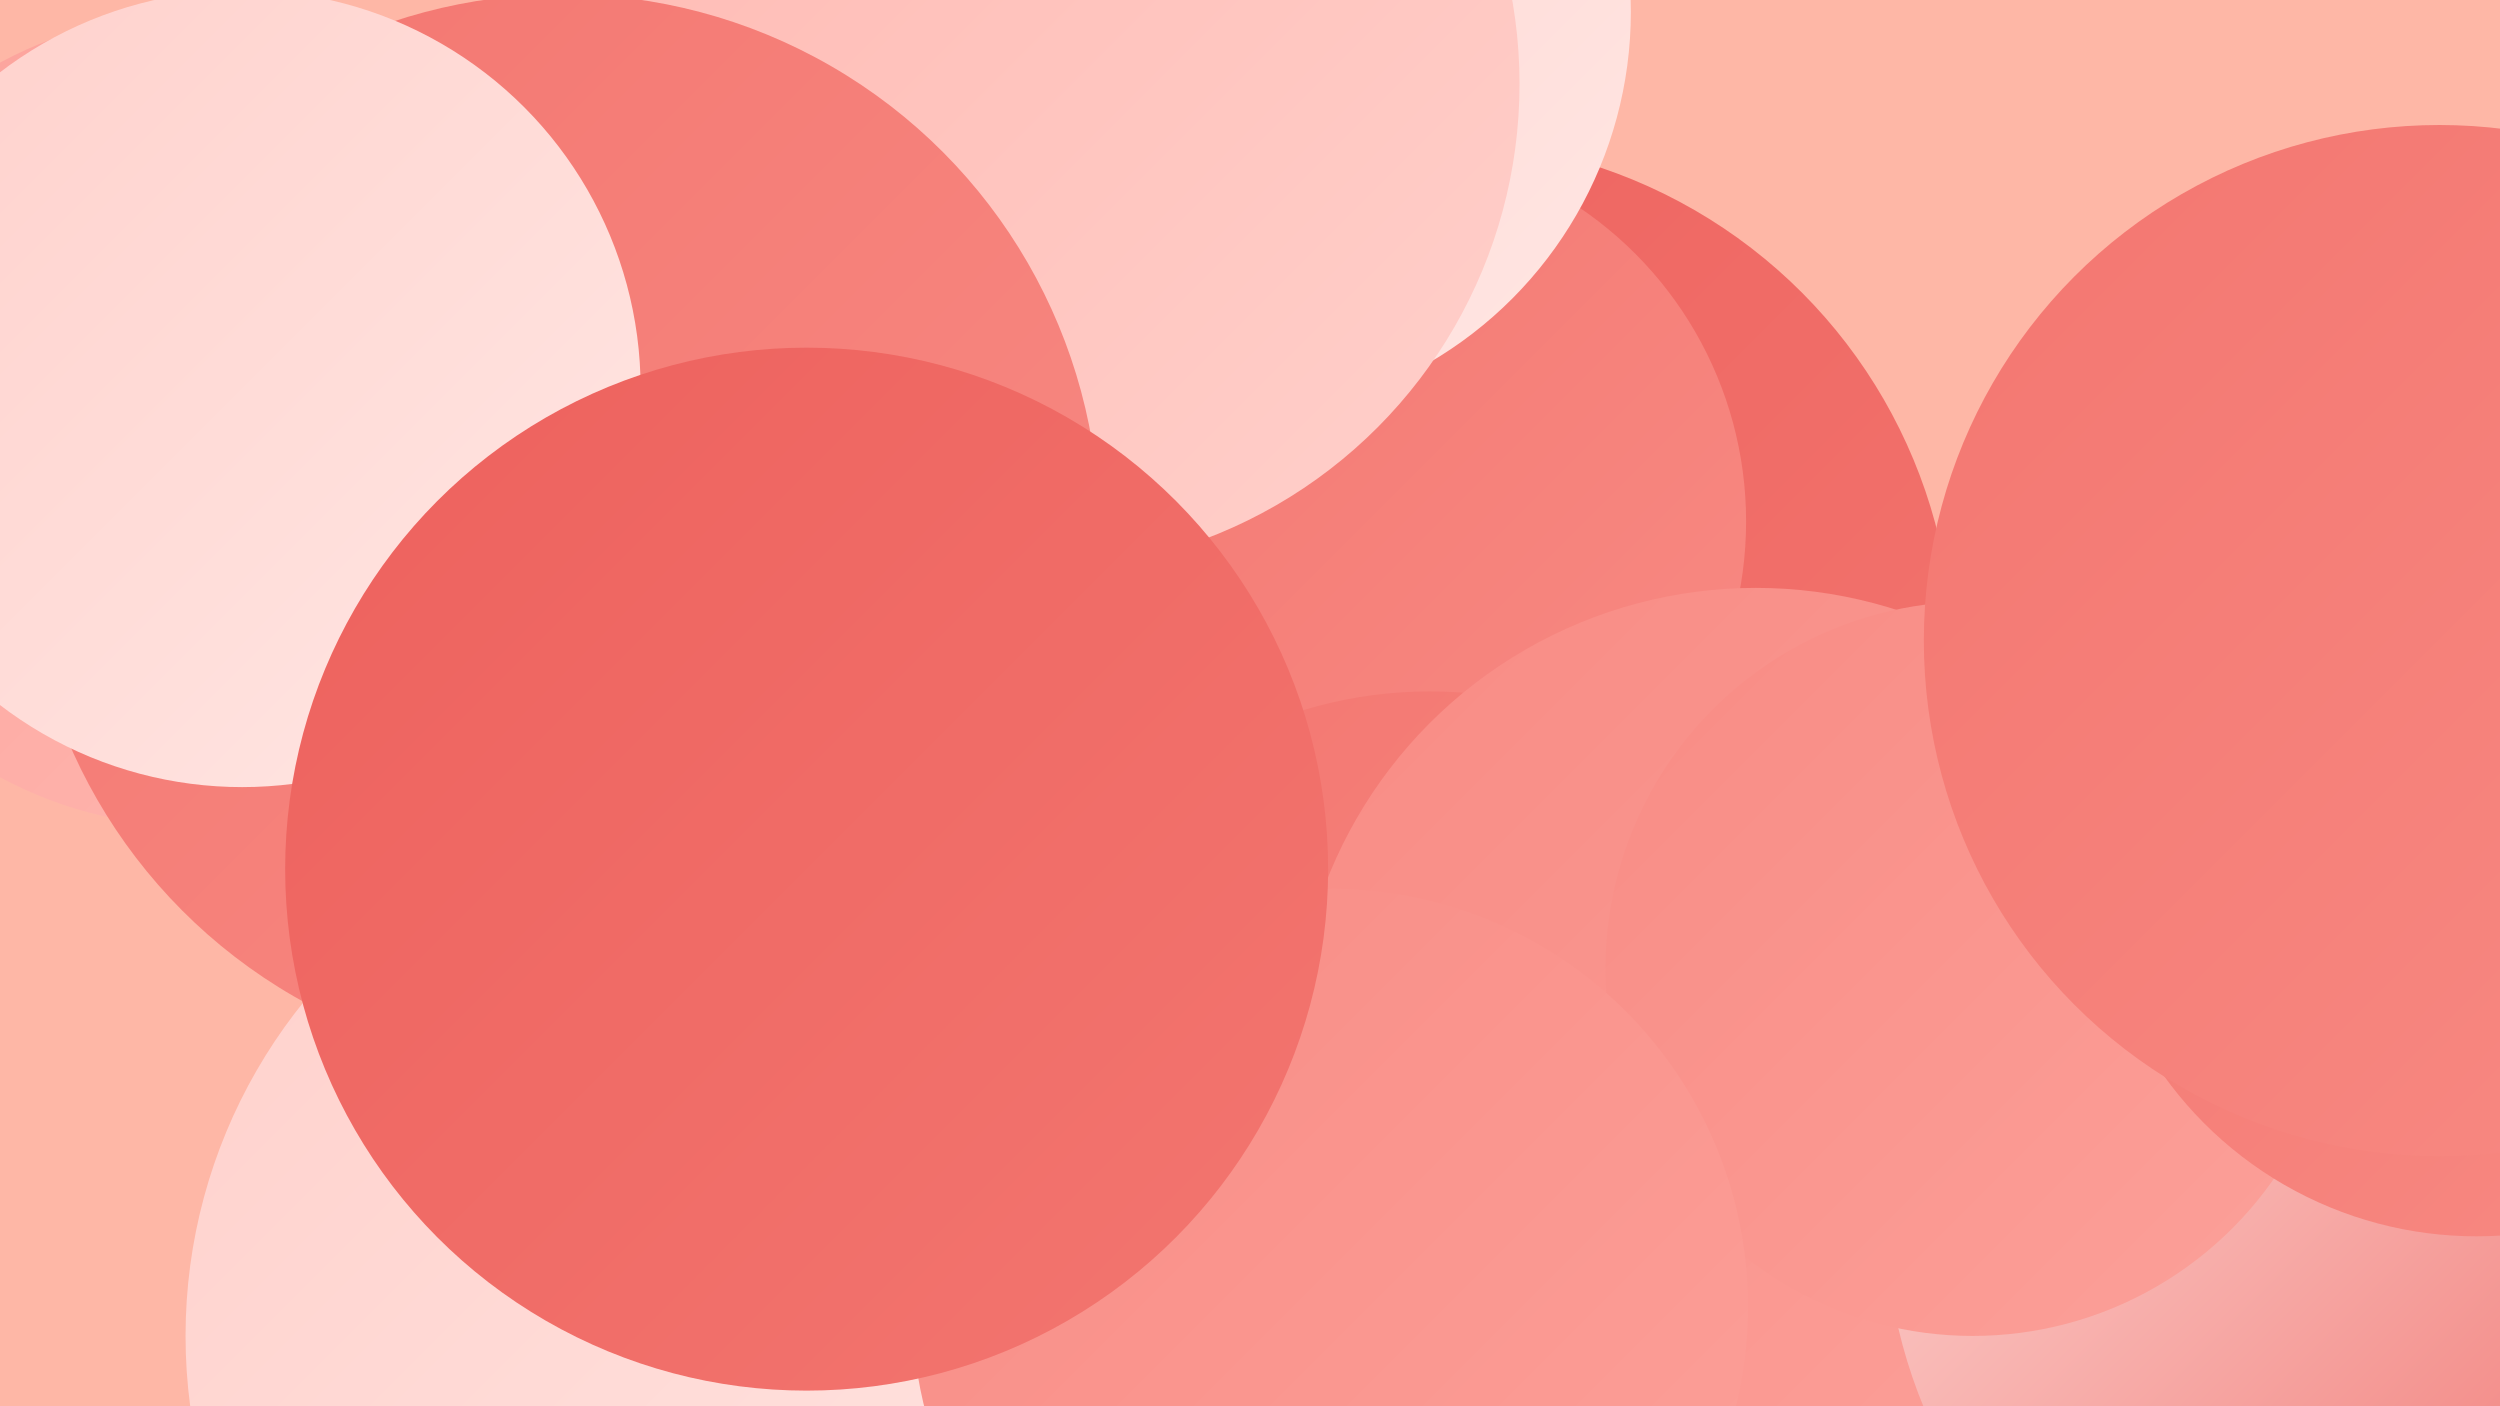
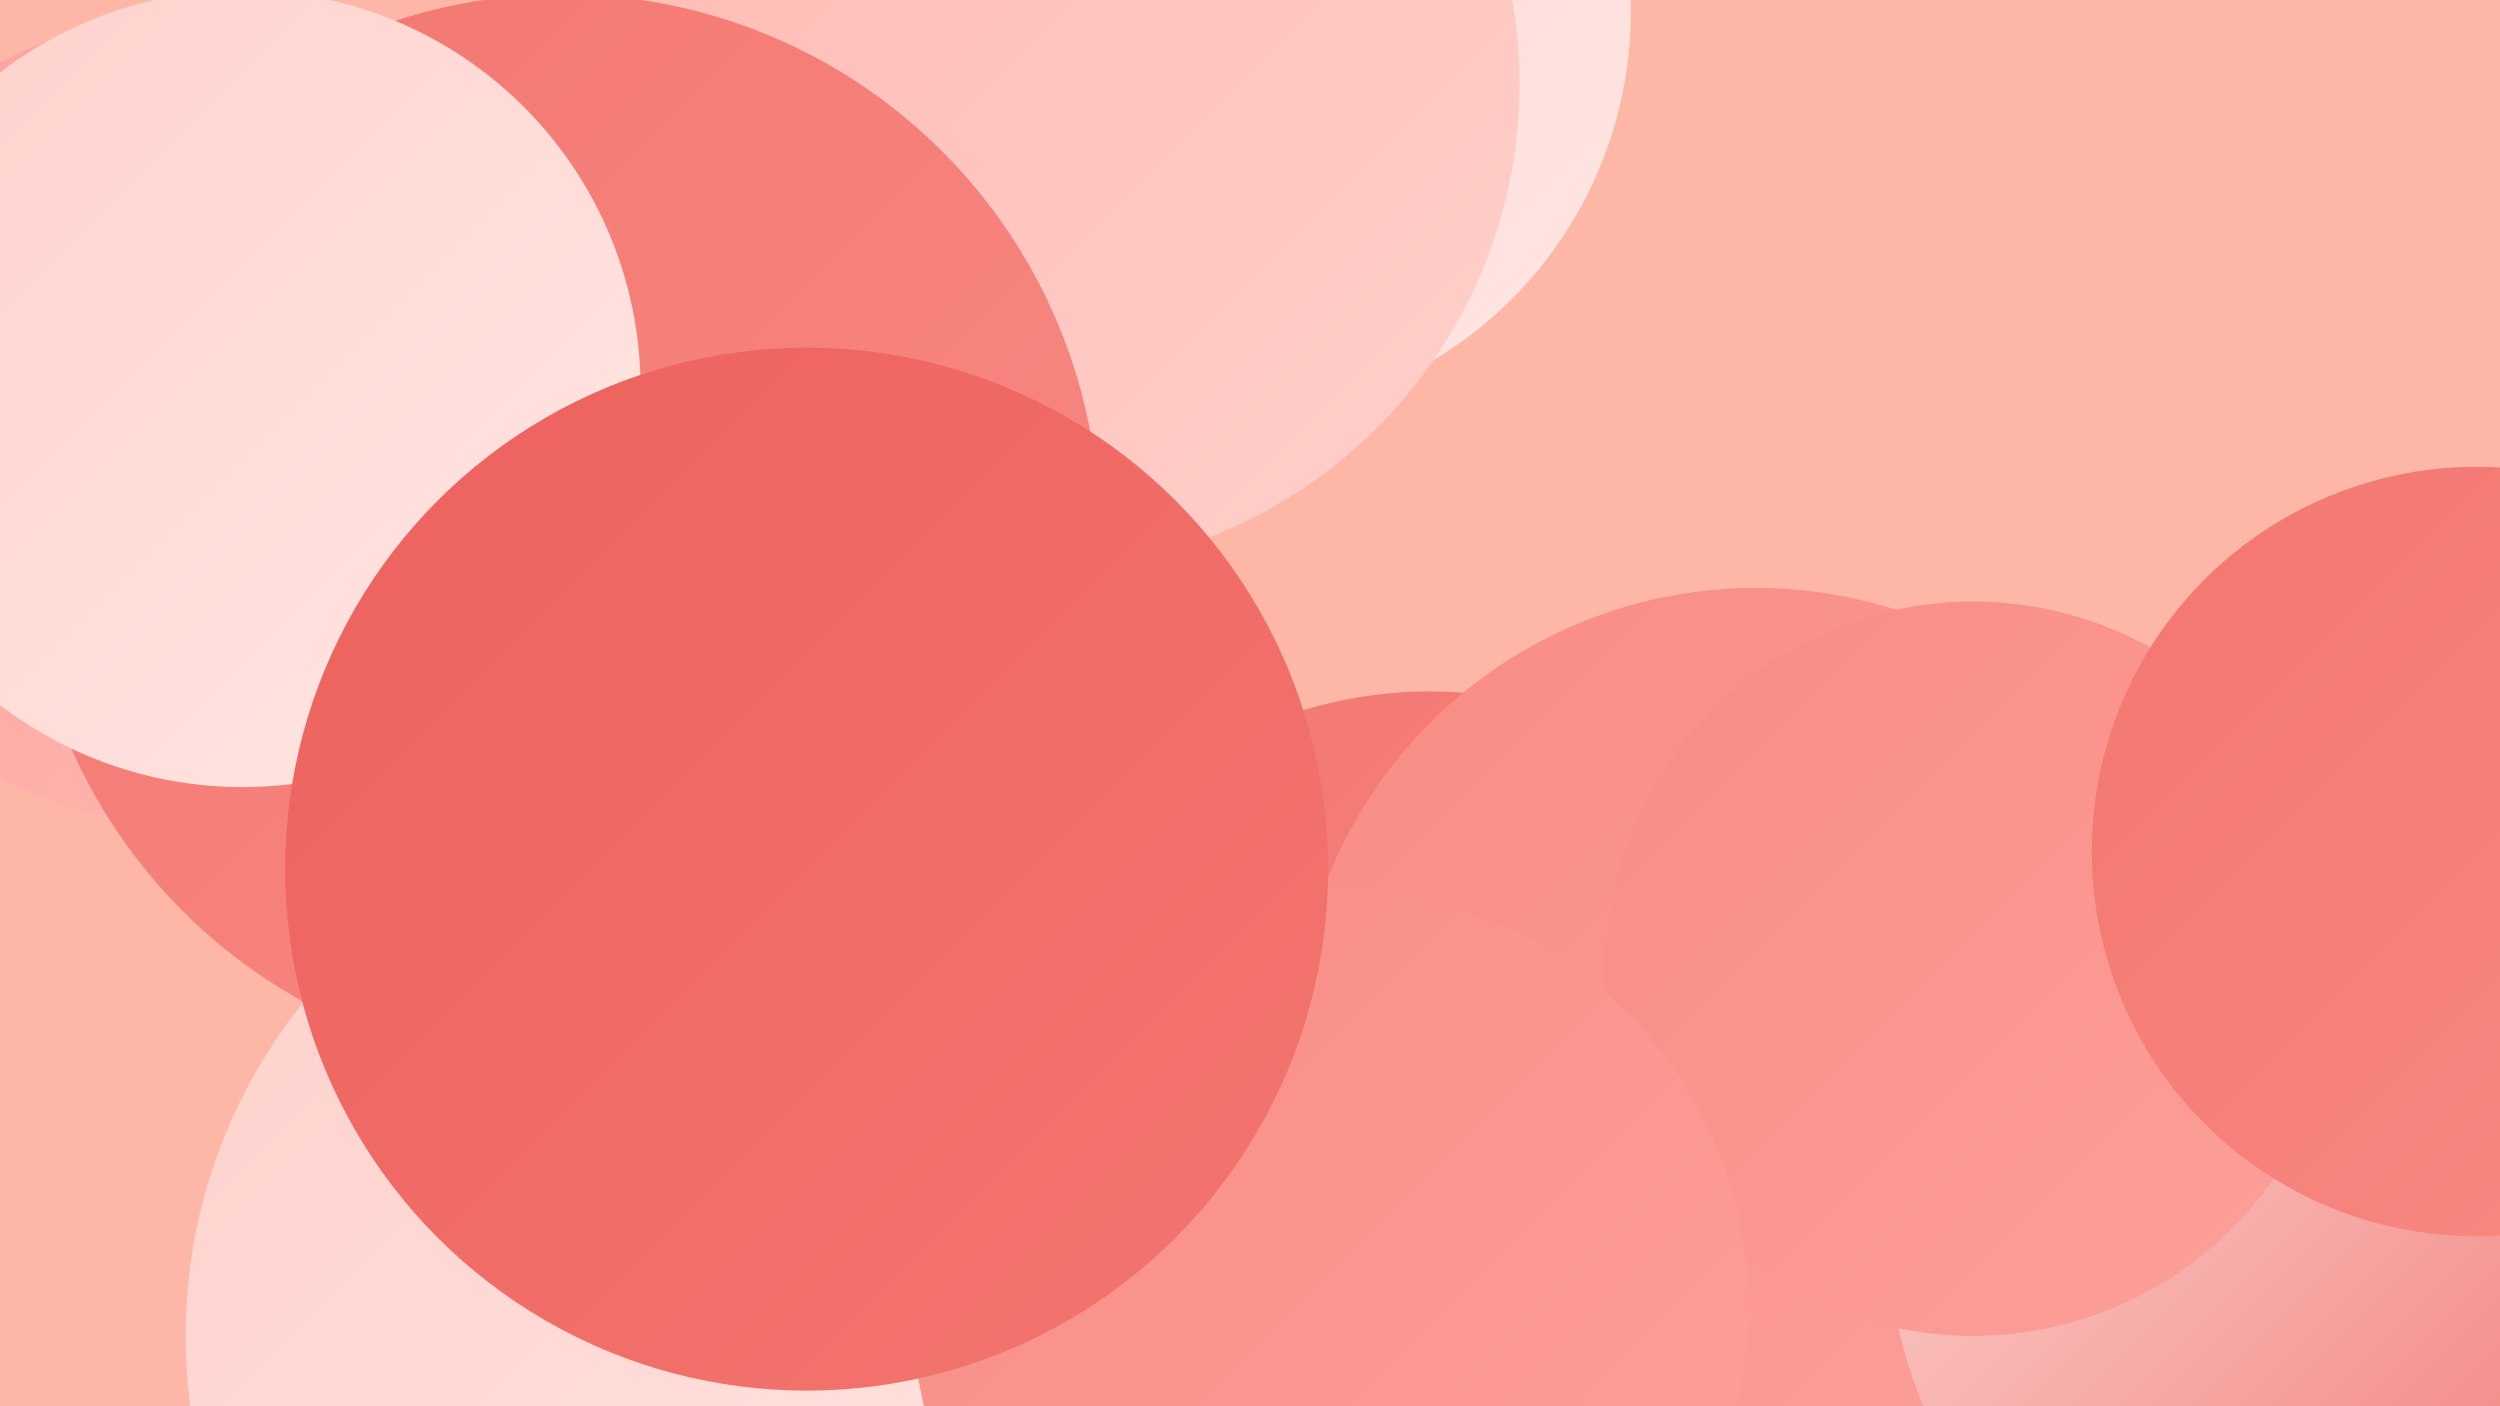
<svg xmlns="http://www.w3.org/2000/svg" width="1280" height="720">
  <defs>
    <linearGradient id="grad0" x1="0%" y1="0%" x2="100%" y2="100%">
      <stop offset="0%" style="stop-color:#ed615d;stop-opacity:1" />
      <stop offset="100%" style="stop-color:#f37670;stop-opacity:1" />
    </linearGradient>
    <linearGradient id="grad1" x1="0%" y1="0%" x2="100%" y2="100%">
      <stop offset="0%" style="stop-color:#f37670;stop-opacity:1" />
      <stop offset="100%" style="stop-color:#f88b84;stop-opacity:1" />
    </linearGradient>
    <linearGradient id="grad2" x1="0%" y1="0%" x2="100%" y2="100%">
      <stop offset="0%" style="stop-color:#f88b84;stop-opacity:1" />
      <stop offset="100%" style="stop-color:#fca19a;stop-opacity:1" />
    </linearGradient>
    <linearGradient id="grad3" x1="0%" y1="0%" x2="100%" y2="100%">
      <stop offset="0%" style="stop-color:#fca19a;stop-opacity:1" />
      <stop offset="100%" style="stop-color:#ffb8b1;stop-opacity:1" />
    </linearGradient>
    <linearGradient id="grad4" x1="0%" y1="0%" x2="100%" y2="100%">
      <stop offset="0%" style="stop-color:#ffb8b1;stop-opacity:1" />
      <stop offset="100%" style="stop-color:#ffd0cb;stop-opacity:1" />
    </linearGradient>
    <linearGradient id="grad5" x1="0%" y1="0%" x2="100%" y2="100%">
      <stop offset="0%" style="stop-color:#ffd0cb;stop-opacity:1" />
      <stop offset="100%" style="stop-color:#ffe7e4;stop-opacity:1" />
    </linearGradient>
    <linearGradient id="grad6" x1="0%" y1="0%" x2="100%" y2="100%">
      <stop offset="0%" style="stop-color:#ffe7e4;stop-opacity:1" />
      <stop offset="100%" style="stop-color:#ed615d;stop-opacity:1" />
    </linearGradient>
  </defs>
  <rect width="1280" height="720" fill="#feb7a6" />
-   <circle cx="735" cy="337" r="265" fill="url(#grad0)" />
-   <circle cx="700" cy="267" r="194" fill="url(#grad1)" />
  <circle cx="735" cy="693" r="189" fill="url(#grad4)" />
  <circle cx="245" cy="209" r="201" fill="url(#grad6)" />
  <circle cx="838" cy="582" r="189" fill="url(#grad3)" />
  <circle cx="732" cy="577" r="223" fill="url(#grad1)" />
  <circle cx="627" cy="6" r="208" fill="url(#grad5)" />
  <circle cx="99" cy="215" r="208" fill="url(#grad3)" />
  <circle cx="478" cy="662" r="253" fill="url(#grad3)" />
  <circle cx="899" cy="537" r="236" fill="url(#grad2)" />
  <circle cx="529" cy="43" r="249" fill="url(#grad4)" />
  <circle cx="367" cy="684" r="272" fill="url(#grad5)" />
  <circle cx="1228" cy="620" r="263" fill="url(#grad6)" />
  <circle cx="288" cy="272" r="275" fill="url(#grad1)" />
  <circle cx="1010" cy="496" r="188" fill="url(#grad2)" />
  <circle cx="124" cy="199" r="204" fill="url(#grad5)" />
  <circle cx="681" cy="669" r="214" fill="url(#grad2)" />
  <circle cx="1268" cy="436" r="197" fill="url(#grad1)" />
  <circle cx="413" cy="445" r="267" fill="url(#grad0)" />
-   <circle cx="1249" cy="328" r="264" fill="url(#grad1)" />
</svg>